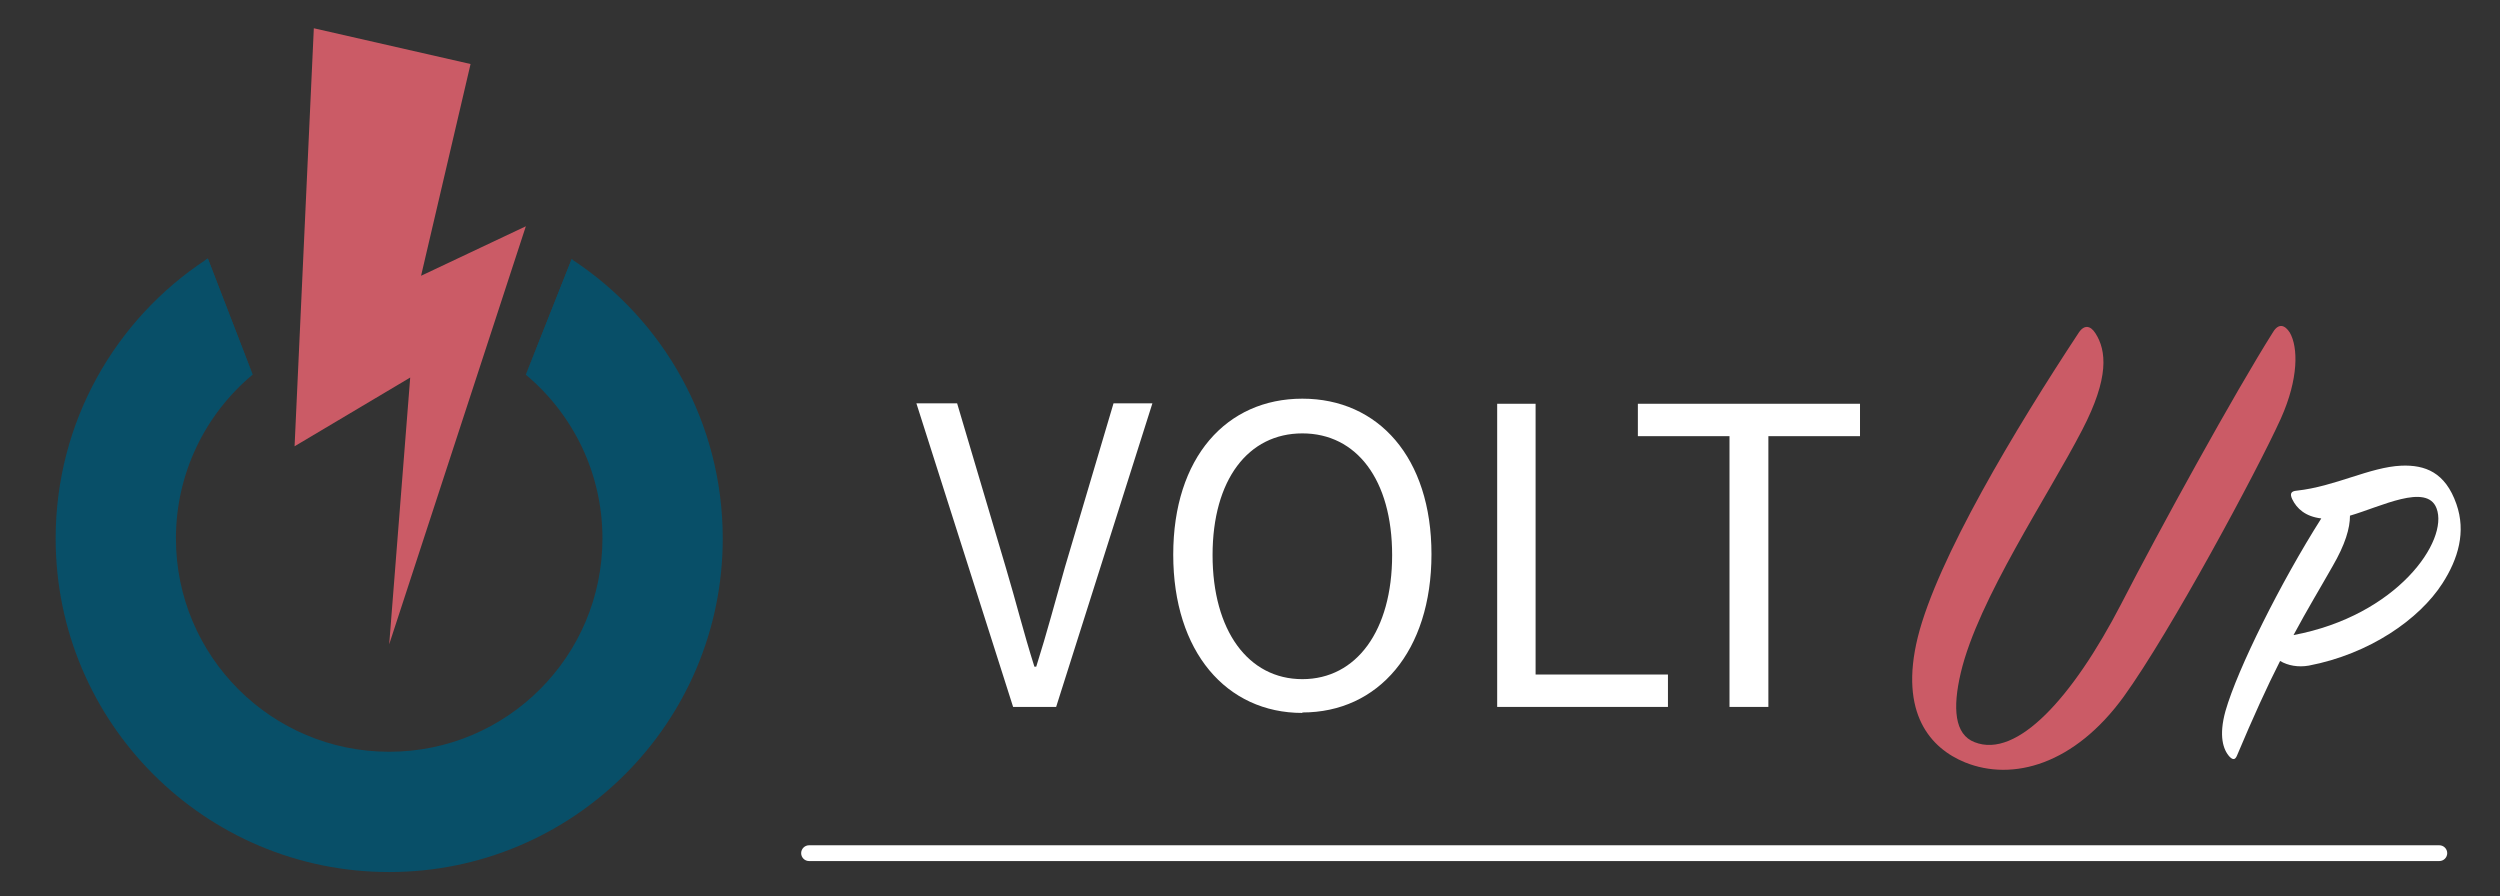
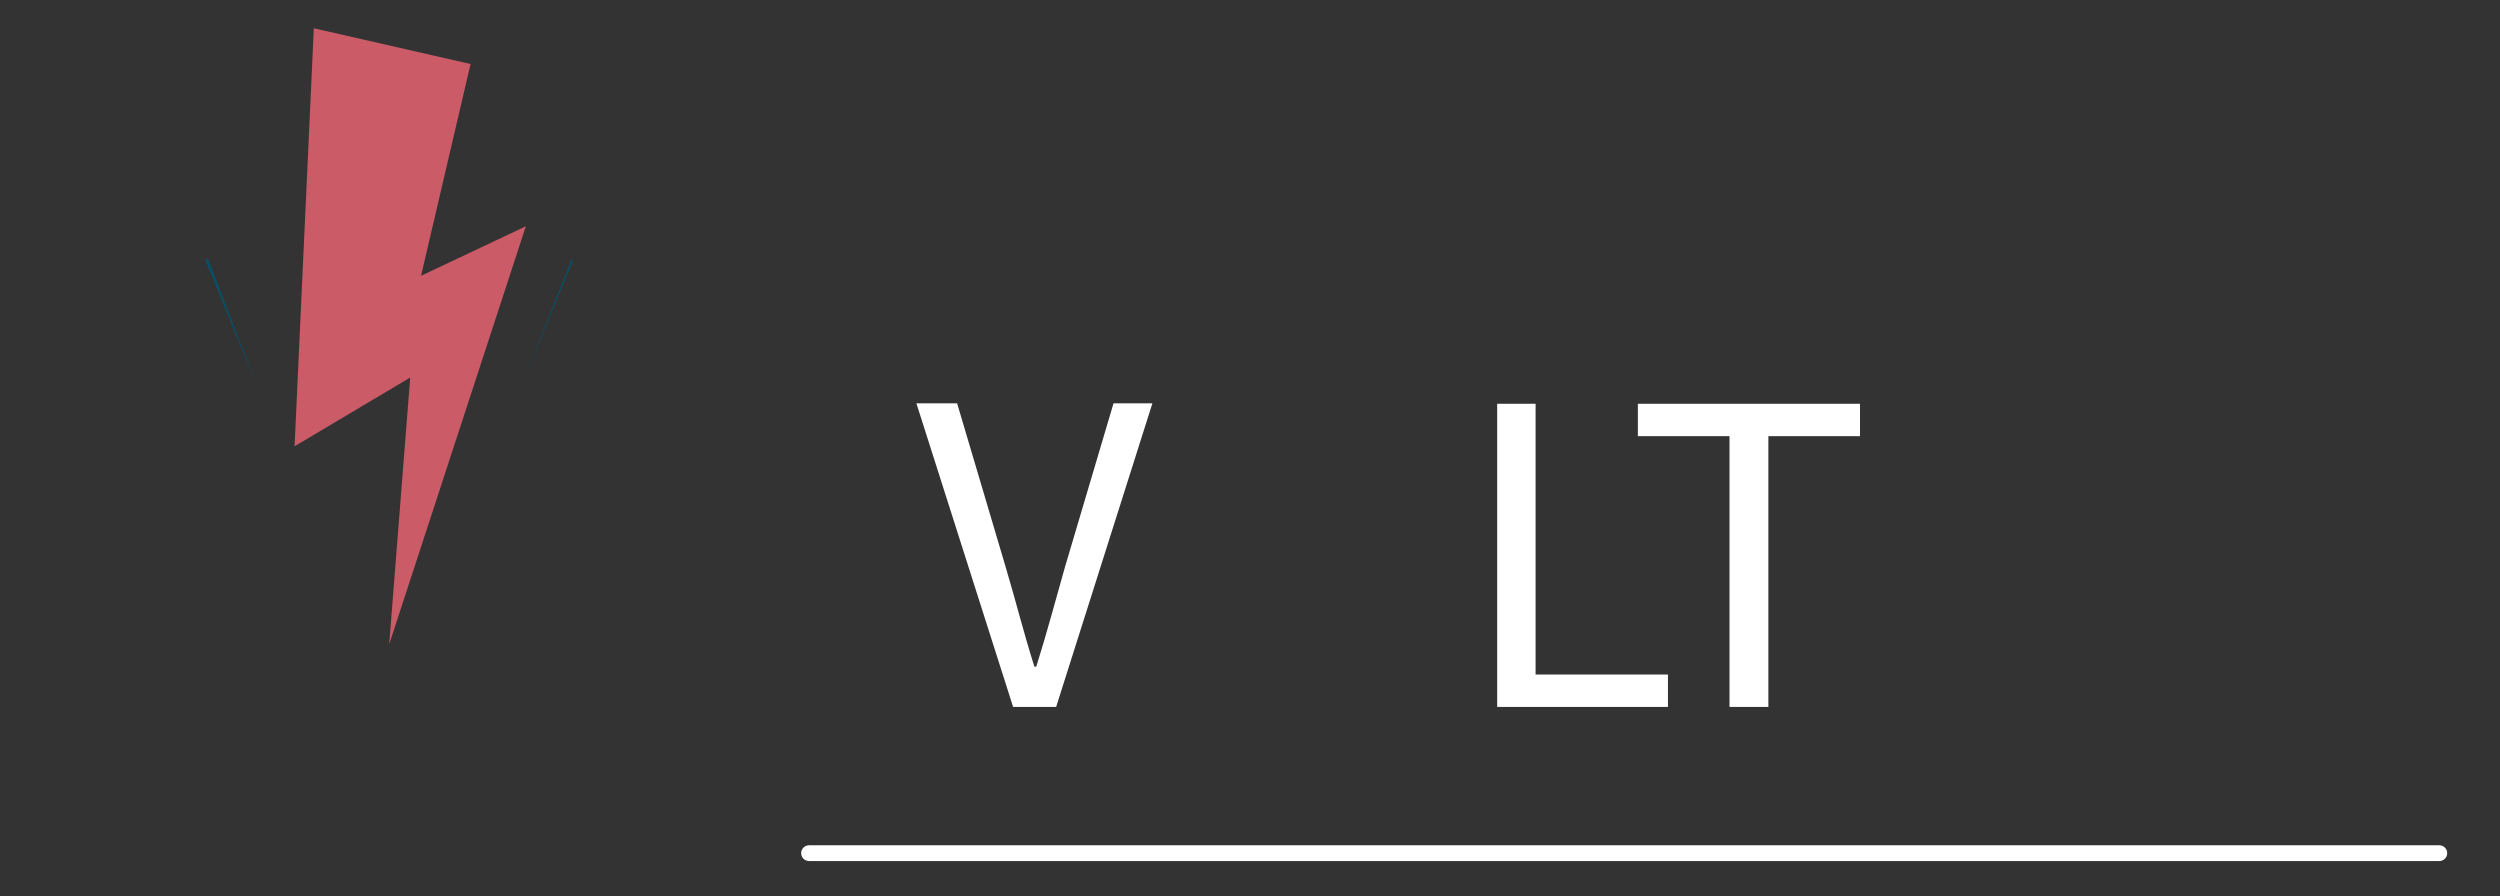
<svg xmlns="http://www.w3.org/2000/svg" width="100%" height="100%" viewBox="0 0 2251 807" version="1.1" xml:space="preserve" style="fill-rule:evenodd;clip-rule:evenodd;stroke-linejoin:round;stroke-miterlimit:2;">
  <rect x="0" y="0" width="2251" height="807" fill="#333333" stroke="none" />
  <g id="Artboard1" transform="matrix(1.563,0,0,0.896,0,0)">
-     <rect x="0" y="0" width="1440" height="900" style="fill:none;" />
    <g transform="matrix(1.394,0,0,2.432,-269.731,-294.501)">
-       <path d="M492.166,343.595C492.166,419.715 430.446,481.425 354.326,481.425C278.206,481.425 216.496,419.715 216.496,343.595C216.496,295.415 241.206,253.014 278.646,228.375C278.766,228.305 278.886,228.225 279.006,228.145C279.126,228.065 279.246,227.995 279.376,227.915L297.896,275.895C297.876,275.915 297.856,275.925 297.845,275.935C297.836,275.945 297.826,275.955 297.826,275.955C278.496,292.115 266.196,316.415 266.196,343.595C266.196,392.264 305.656,431.724 354.326,431.724C402.996,431.724 442.456,392.264 442.456,343.595C442.456,316.415 430.156,292.115 410.826,275.955L410.816,275.945L410.796,275.935L429.725,228.185C429.836,228.264 429.935,228.335 430.015,228.385C430.086,228.425 430.145,228.465 430.216,228.514C430.246,228.545 430.265,228.555 430.286,228.565C430.296,228.585 430.305,228.585 430.305,228.585C467.576,253.235 492.166,295.534 492.166,343.595Z" style="fill:rgb(8,79,104);fill-rule:nonzero;" />
      <path d="M297.901,275.895C297.881,275.915 297.861,275.925 297.851,275.935C297.841,275.945 297.831,275.955 297.831,275.955L278.351,228.585C278.451,228.514 278.551,228.445 278.651,228.375C278.771,228.305 278.891,228.225 279.011,228.145C279.131,228.065 279.251,227.995 279.381,227.915L297.901,275.895Z" style="fill:rgb(8,79,104);fill-rule:nonzero;" />
      <path d="M430.31,228.585L410.831,275.955L410.821,275.945L410.801,275.935L429.73,228.185C429.841,228.264 429.941,228.335 430.02,228.385C430.1,228.445 430.171,228.485 430.22,228.514C430.251,228.545 430.27,228.555 430.291,228.565C430.301,228.585 430.31,228.585 430.31,228.585Z" style="fill:rgb(8,79,104);fill-rule:nonzero;" />
      <path d="M354.331,387.317L410.801,214.59L367.501,235.045L387.955,147.545L323.182,132.772L315.228,305.499L363.014,277.091L354.331,387.317Z" style="fill:rgb(203,91,102);fill-rule:nonzero;" />
    </g>
    <g transform="matrix(2.666,0,0,4.651,-8.996,-1955.86)">
      <path d="M530.468,606.567L178.194,606.567C177.257,606.567 176.49,605.801 176.49,604.863C176.49,603.926 177.257,603.158 178.194,603.158L530.468,603.158C531.405,603.158 532.172,603.926 532.172,604.863C532.172,605.801 531.405,606.567 530.468,606.567Z" style="fill:white;fill-rule:nonzero;" />
    </g>
    <g transform="matrix(2.666,0,0,4.651,-8.996,-1955.86)">
      <path d="M221.987,573.264L231.587,573.264L252.387,507.664L243.987,507.664L233.487,543.064C231.287,550.764 229.687,556.964 227.287,564.564L226.887,564.564C224.487,556.964 222.987,550.764 220.687,543.064L210.187,507.664L201.387,507.664L222.287,573.264L221.987,573.264Z" style="fill:white;fill-rule:nonzero;" />
    </g>
    <g transform="matrix(2.666,0,0,4.651,-8.996,-1955.86)">
-       <path d="M284.788,574.464C301.188,574.464 312.688,561.264 312.688,540.264C312.688,519.364 301.188,506.664 284.788,506.664C268.388,506.664 256.888,519.364 256.888,540.364C256.888,561.364 268.388,574.564 284.788,574.564L284.788,574.464ZM284.788,567.264C273.088,567.264 265.388,556.764 265.388,540.464C265.388,524.164 273.088,514.164 284.788,514.164C296.488,514.164 304.188,524.164 304.188,540.464C304.188,556.764 296.488,567.264 284.788,567.264Z" style="fill:white;fill-rule:nonzero;" />
-     </g>
+       </g>
    <g transform="matrix(2.666,0,0,4.651,-8.996,-1955.86)">
      <path d="M326.886,573.264L363.786,573.264L363.786,566.264L335.186,566.264L335.186,507.764L326.886,507.764L326.886,573.364L326.886,573.264Z" style="fill:white;fill-rule:nonzero;" />
    </g>
    <g transform="matrix(2.666,0,0,4.651,-8.996,-1955.86)">
      <path d="M377.086,573.264L385.486,573.264L385.486,514.764L405.286,514.764L405.286,507.764L357.286,507.764L357.286,514.764L377.086,514.764L377.086,573.264Z" style="fill:white;fill-rule:nonzero;" />
    </g>
    <g transform="matrix(2.666,0,0,4.651,-8.996,-1955.86)">
-       <path d="M427.961,585.239C438.311,589.439 451.661,585.689 462.311,570.989C472.361,557.039 490.961,522.539 496.211,510.989C500.111,502.289 499.961,495.539 498.161,492.389C497.111,490.739 495.761,490.289 494.561,492.239C486.311,505.289 469.961,534.989 461.711,551.039C451.211,571.289 439.211,584.489 430.061,580.889C425.711,579.239 425.261,573.539 427.061,565.889C430.811,549.989 445.961,527.639 453.311,513.389C459.161,502.139 458.561,496.289 456.161,492.539C455.111,490.889 453.761,490.589 452.561,492.389C438.911,513.089 421.961,541.289 417.761,558.239C413.711,574.739 420.611,582.239 427.961,585.239Z" style="fill:rgb(203,91,102);fill-rule:nonzero;" />
-     </g>
+       </g>
    <g transform="matrix(2.666,0,0,4.651,-8.996,-1955.86)">
-       <path d="M504.96,532.539C496.26,546.239 486.86,565.039 484.26,574.139C482.76,579.539 483.76,582.539 485.16,584.039C485.86,584.739 486.36,584.739 486.76,583.739C490.26,575.439 493.26,568.839 496.06,563.339C497.76,564.339 499.96,564.739 502.26,564.339C515.36,561.839 526.16,554.339 531.16,546.539C534.56,541.239 536.26,535.439 534.16,529.439C531.76,522.539 527.36,520.939 522.26,521.139C515.46,521.439 507.96,525.639 499.66,526.539C498.36,526.639 498.16,527.239 498.66,528.339C499.66,530.439 501.56,532.139 504.96,532.539ZM498.96,557.739C501.96,552.139 504.76,547.539 507.36,542.939C510.16,538.139 511.16,534.639 511.16,531.939C517.76,530.039 527.76,524.839 529.86,530.339C532.56,537.339 521.36,553.539 498.96,557.739Z" style="fill:white;fill-rule:nonzero;" />
-     </g>
+       </g>
  </g>
</svg>